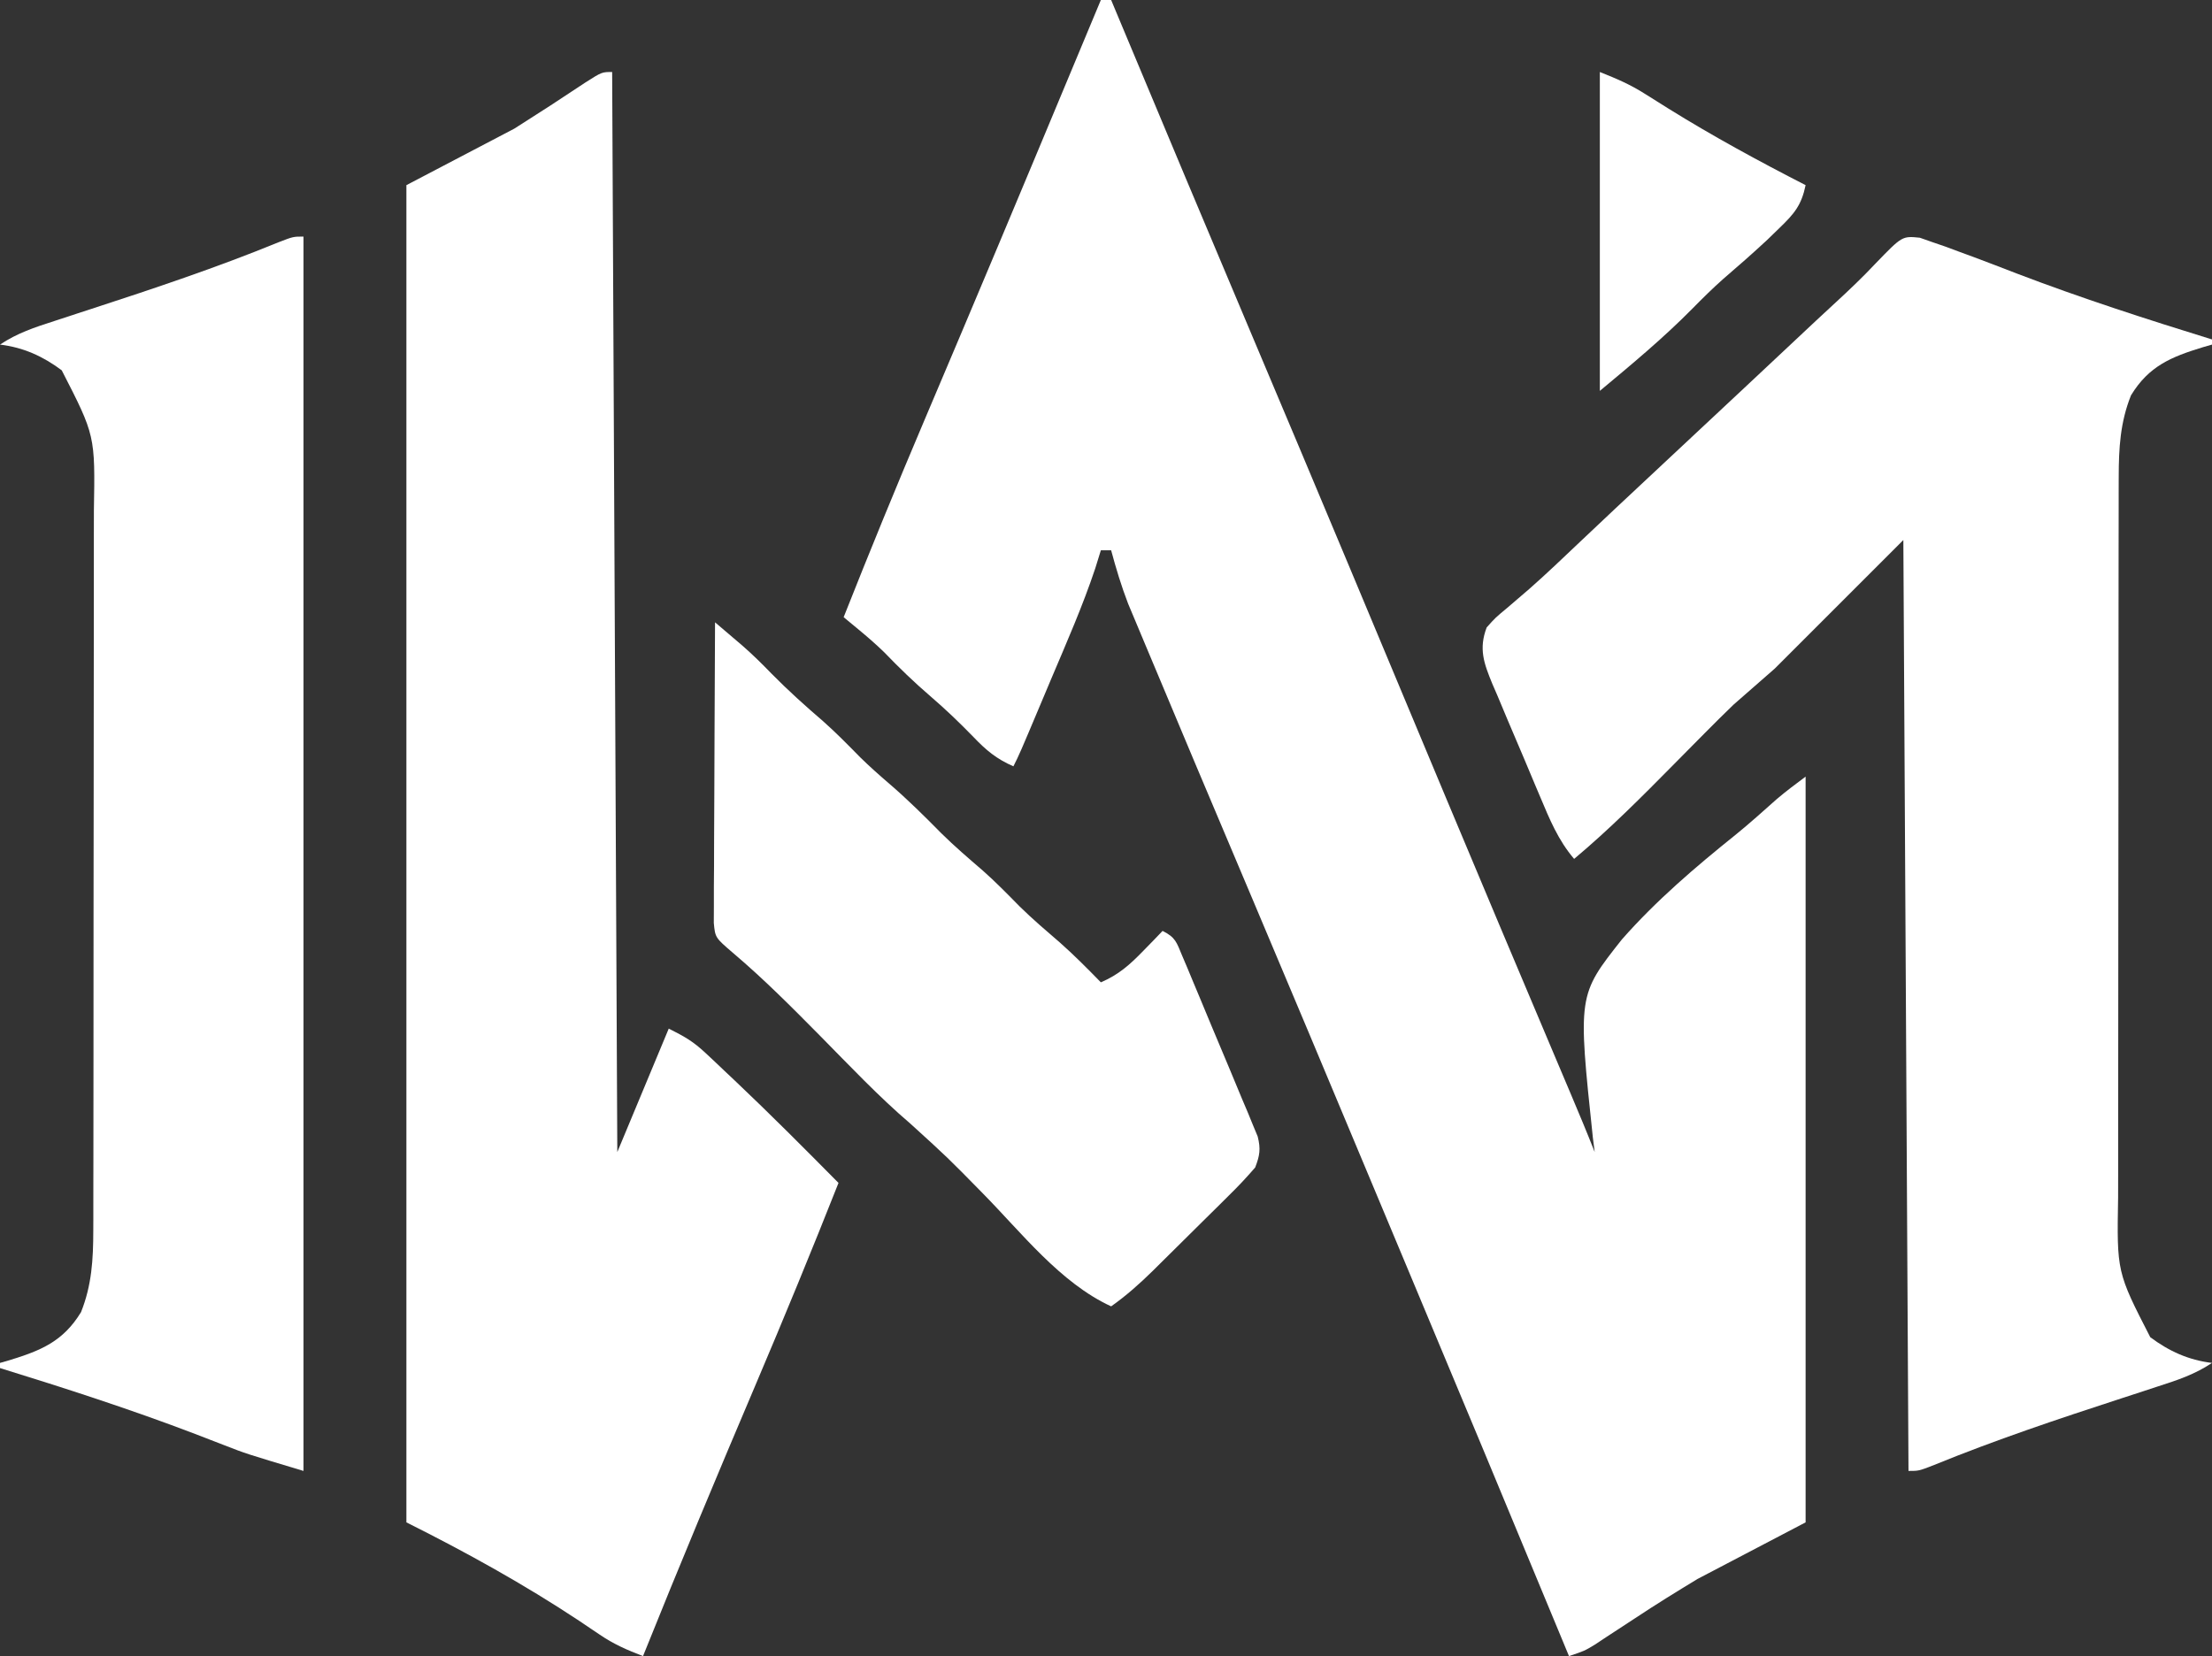
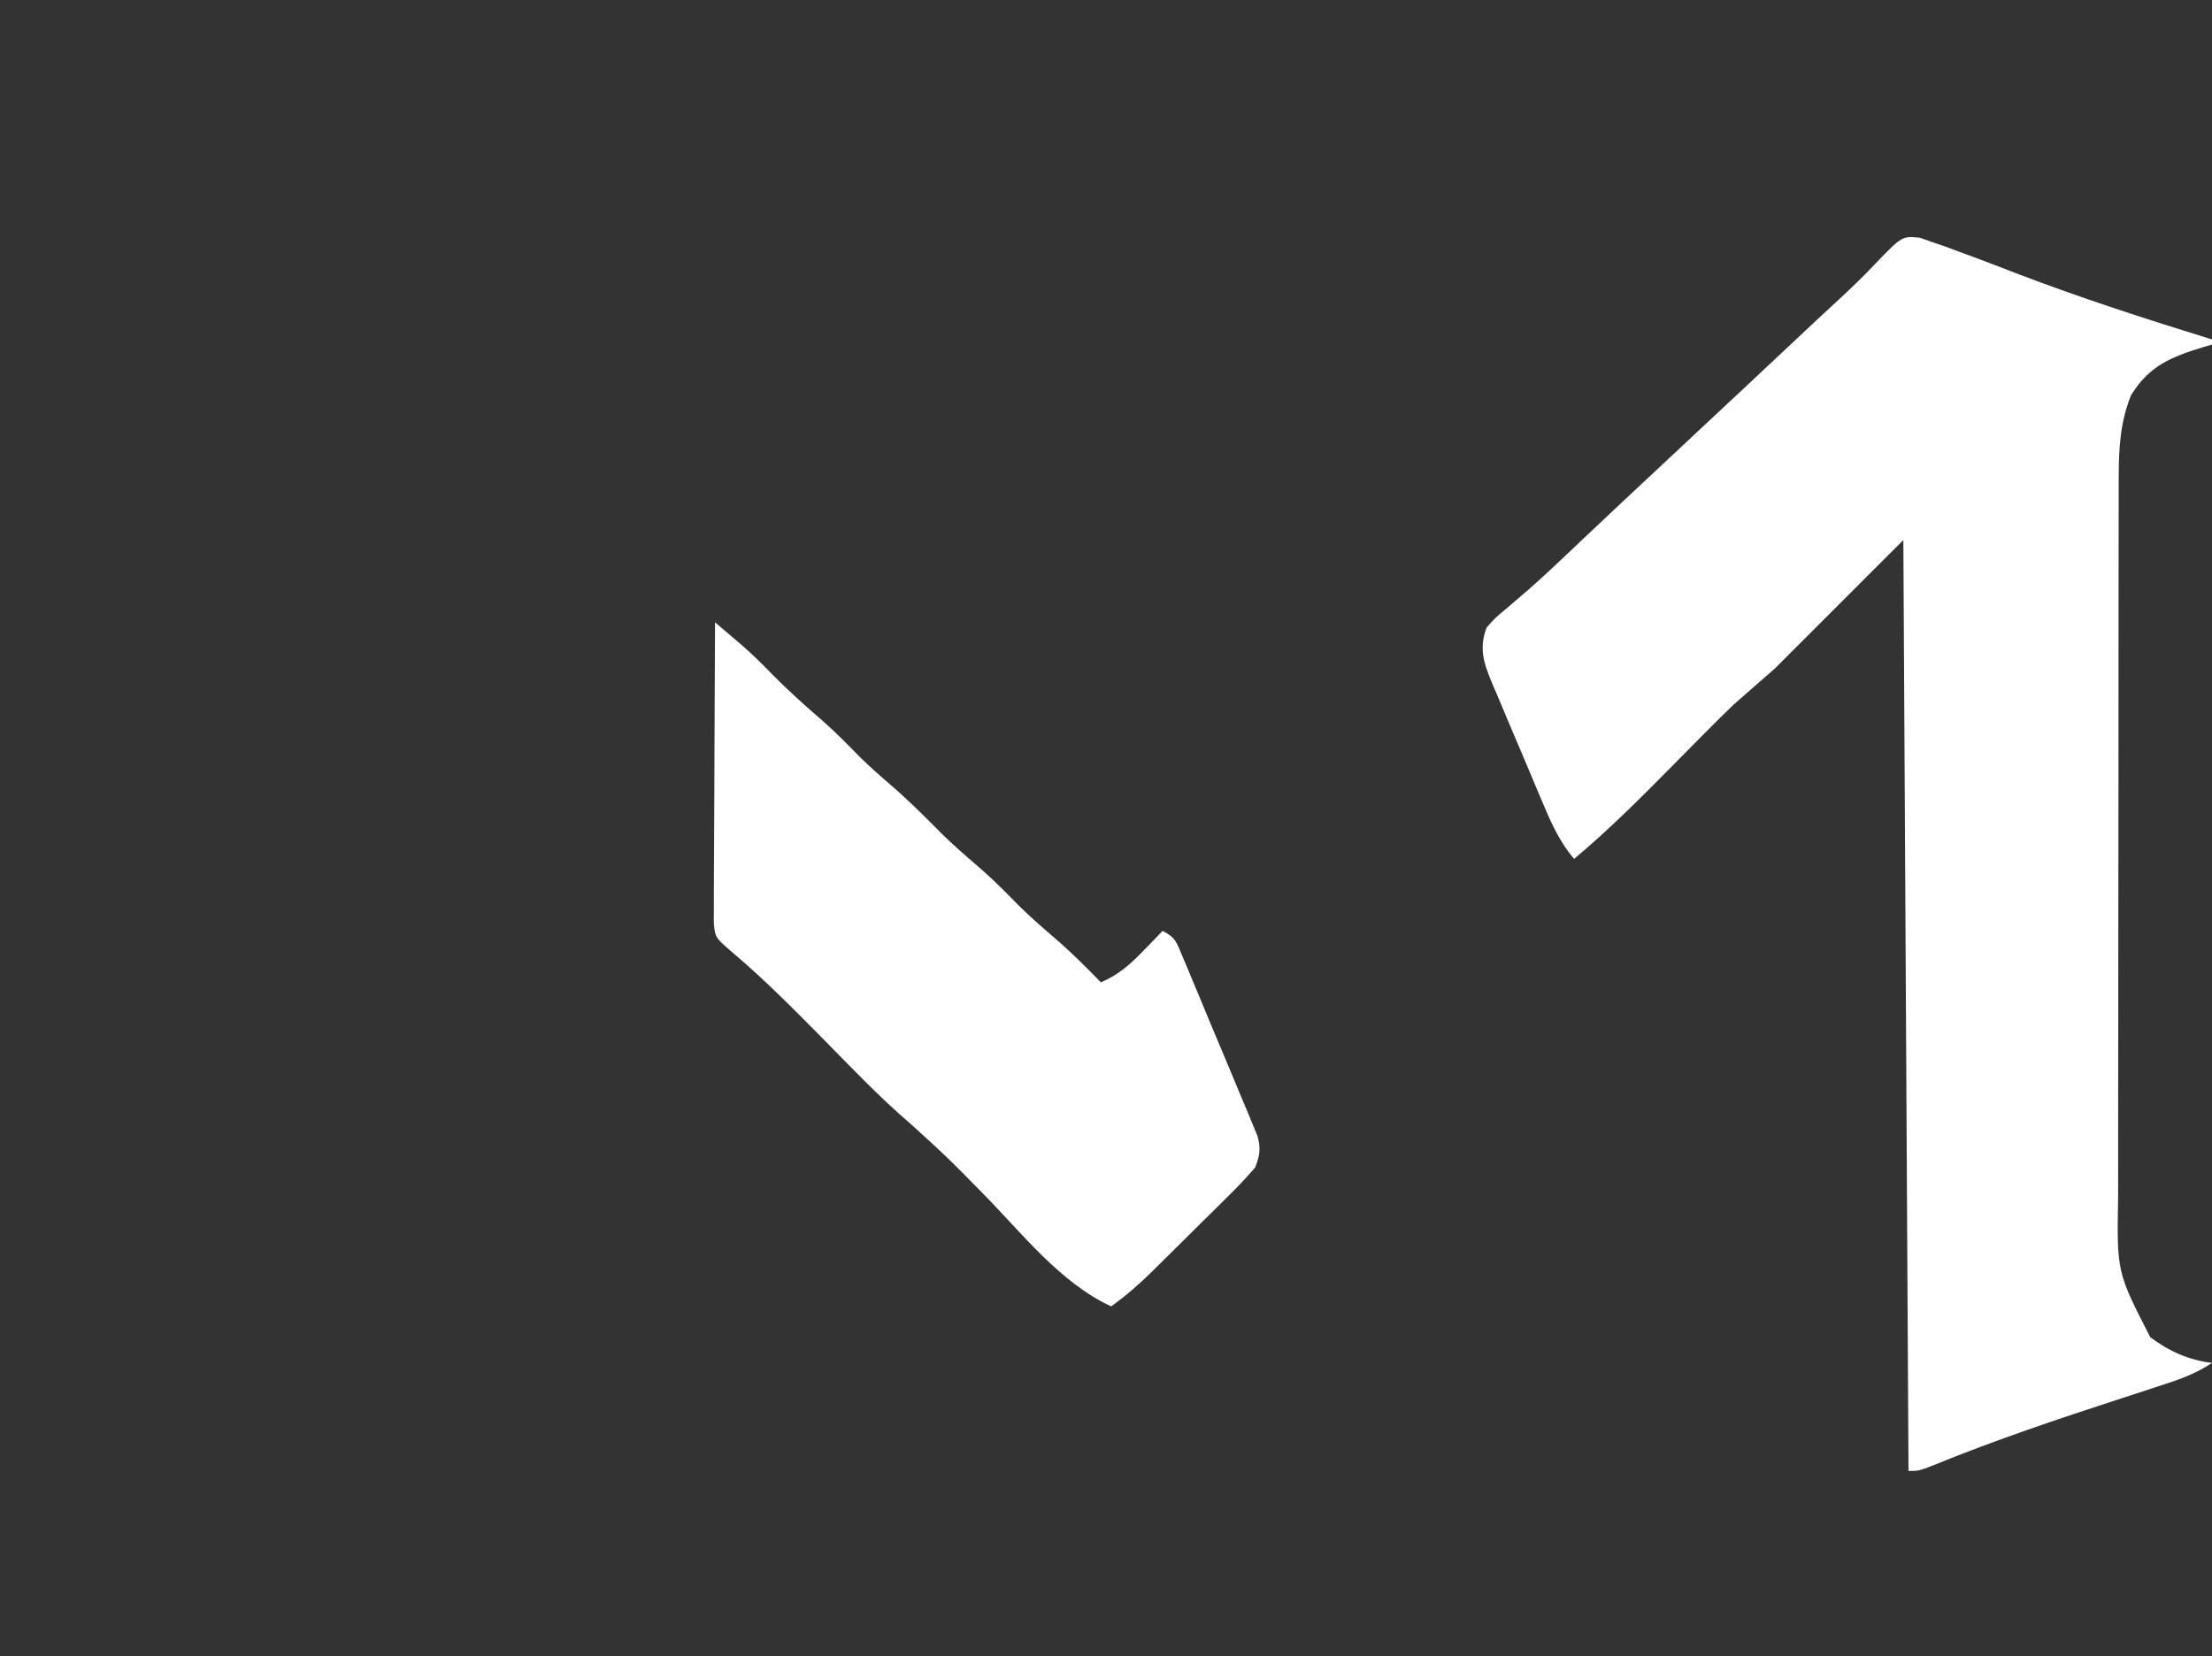
<svg xmlns="http://www.w3.org/2000/svg" version="1.1" width="430" height="322" id="emblem">
  <rect width="100%" height="100%" fill="#333333" stroke="none" />
-   <path d="M0 0 C0.66 0 1.32 0 2 0 C2.446 1.067 2.892 2.134 3.351 3.233 C12.031 24.004 20.734 44.765 29.5 65.5 C35.713 80.198 41.904 94.904 48.062 109.625 C48.432 110.509 48.802 111.393 49.183 112.304 C52.162 119.424 55.138 126.545 58.115 133.667 C60.721 139.903 63.329 146.139 65.938 152.375 C66.302 153.246 66.666 154.117 67.042 155.015 C73.984 171.609 80.976 188.181 87.984 204.748 C88.567 206.125 88.567 206.125 89.161 207.53 C89.885 209.244 90.611 210.957 91.336 212.67 C92.927 216.433 94.503 220.199 96 224 C95.884 223.086 95.767 222.173 95.647 221.231 C92.712 193.496 92.712 193.496 101.28 182.668 C107.925 175.103 115.604 168.559 123.44 162.267 C126.157 160.06 128.755 157.722 131.367 155.394 C133.178 153.848 135.095 152.429 137 151 C137 198.85 137 246.7 137 296 C126.605 301.445 126.605 301.445 116 307 C111.892 309.493 107.868 311.973 103.875 314.625 C102.041 315.828 100.205 317.029 98.367 318.227 C97.595 318.738 96.823 319.249 96.027 319.776 C94 321 94 321 91 322 C90.579 320.983 90.159 319.966 89.725 318.919 C79.671 294.624 69.561 270.353 59.396 246.104 C56.771 239.842 54.15 233.578 51.531 227.312 C44.225 209.836 36.897 192.368 29.521 174.921 C17.249 145.89 17.249 145.89 11.424 131.978 C10.775 130.43 10.125 128.883 9.473 127.336 C8.581 125.218 7.694 123.098 6.809 120.977 C6.312 119.791 5.815 118.606 5.302 117.385 C3.979 113.945 2.957 110.556 2 107 C1.34 107 0.68 107 0 107 C-0.358 108.156 -0.717 109.313 -1.086 110.504 C-3.521 117.807 -6.625 124.853 -9.625 131.938 C-10.229 133.373 -10.834 134.808 -11.438 136.244 C-15.805 146.611 -15.805 146.611 -17 149 C-20.252 147.583 -22.314 145.875 -24.75 143.312 C-27.43 140.558 -30.146 137.941 -33.062 135.438 C-36.26 132.691 -39.244 129.812 -42.164 126.773 C-43.766 125.226 -45.401 123.808 -47.115 122.389 C-48.543 121.207 -48.543 121.207 -50 120 C-44.924 107.169 -39.696 94.413 -34.303 81.713 C-32.239 76.852 -30.183 71.988 -28.125 67.125 C-27.493 65.631 -27.493 65.631 -26.848 64.107 C-22.246 53.229 -17.683 42.334 -13.125 31.438 C-12.749 30.538 -12.373 29.639 -11.985 28.712 C-7.982 19.145 -3.985 9.575 0 0 Z " fill="#FFFFFF" transform="translate(214,0)" />
-   <path d="M0 0 C0.33 69.3 0.66 138.6 1 210 C5.95 198.12 5.95 198.12 11 186 C14.126 187.563 15.765 188.498 18.18 190.766 C18.773 191.32 19.365 191.874 19.976 192.445 C20.916 193.338 20.916 193.338 21.875 194.25 C22.525 194.862 23.176 195.475 23.846 196.106 C30.703 202.598 37.361 209.286 44 216 C38.805 229.143 33.431 242.199 27.902 255.205 C20.449 272.743 13.099 290.315 6 308 C2.957 306.85 0.25 305.658 -2.434 303.82 C-3.392 303.177 -3.392 303.177 -4.369 302.521 C-5.052 302.06 -5.734 301.6 -6.438 301.125 C-17.173 294.013 -28.483 287.758 -40 282 C-40 196.2 -40 110.4 -40 22 C-29.605 16.555 -29.605 16.555 -19 11 C-12.049 6.568 -12.049 6.568 -5.176 2.02 C-2 0 -2 0 0 0 Z " fill="#FFFFFF" transform="translate(119,14)" />
  <path d="M0 0 C1.17 0.412 1.17 0.412 2.363 0.833 C3.683 1.285 3.683 1.285 5.029 1.747 C5.941 2.087 6.853 2.427 7.792 2.778 C8.669 3.099 9.545 3.421 10.448 3.752 C13.259 4.803 16.057 5.882 18.855 6.965 C31.346 11.735 44.021 15.831 56.792 19.778 C56.792 20.108 56.792 20.438 56.792 20.778 C56.201 20.948 55.609 21.118 55 21.293 C48.845 23.181 44.518 24.944 41.042 30.653 C38.945 35.896 38.667 40.913 38.659 46.52 C38.655 47.499 38.655 47.499 38.652 48.498 C38.646 50.672 38.646 52.846 38.647 55.02 C38.644 56.584 38.641 58.148 38.637 59.712 C38.628 63.952 38.626 68.192 38.625 72.431 C38.625 75.083 38.622 77.734 38.62 80.385 C38.61 89.64 38.606 98.895 38.607 108.15 C38.608 116.768 38.597 125.385 38.581 134.002 C38.568 141.409 38.563 148.816 38.564 156.224 C38.564 160.644 38.561 165.064 38.55 169.484 C38.541 173.642 38.541 177.8 38.548 181.958 C38.549 183.481 38.547 185.003 38.541 186.525 C38.287 201.105 38.287 201.105 44.792 213.778 C48.456 216.508 52.228 218.225 56.792 218.778 C53.43 221.02 50.064 222.128 46.257 223.352 C44.717 223.857 43.178 224.362 41.638 224.867 C40.835 225.128 40.032 225.39 39.204 225.659 C26.887 229.673 14.654 233.758 2.66 238.668 C-0.208 239.778 -0.208 239.778 -2.208 239.778 C-2.538 180.048 -2.868 120.318 -3.208 58.778 C-11.458 67.028 -19.708 75.278 -28.208 83.778 C-30.848 86.088 -33.488 88.398 -36.208 90.778 C-38.072 92.579 -39.918 94.401 -41.739 96.247 C-42.219 96.731 -42.699 97.215 -43.194 97.713 C-44.701 99.232 -46.205 100.755 -47.708 102.278 C-54.017 108.673 -60.312 115.003 -67.208 120.778 C-70.319 117.129 -71.978 113.062 -73.817 108.688 C-74.148 107.906 -74.479 107.125 -74.82 106.32 C-75.516 104.671 -76.208 103.021 -76.897 101.37 C-77.955 98.847 -79.032 96.333 -80.11 93.819 C-80.784 92.213 -81.457 90.607 -82.129 89 C-82.453 88.251 -82.777 87.502 -83.111 86.73 C-84.756 82.726 -85.781 79.927 -84.208 75.778 C-82.52 73.883 -82.52 73.883 -80.208 71.965 C-79.304 71.189 -78.4 70.413 -77.469 69.614 C-76.955 69.173 -76.442 68.731 -75.912 68.277 C-72.532 65.304 -69.287 62.186 -66.02 59.09 C-64.539 57.692 -63.057 56.293 -61.575 54.895 C-60.476 53.858 -60.476 53.858 -59.355 52.8 C-56.128 49.761 -52.888 46.737 -49.645 43.715 C-44.491 38.911 -39.346 34.098 -34.208 29.278 C-32.207 27.403 -30.207 25.527 -28.207 23.652 C-26.867 22.396 -25.528 21.14 -24.188 19.884 C-23.526 19.262 -22.863 18.641 -22.18 18 C-21.529 17.389 -20.877 16.778 -20.206 16.149 C-18.932 14.959 -17.654 13.773 -16.371 12.593 C-13.696 10.131 -11.11 7.674 -8.622 5.02 C-3.438 -0.346 -3.438 -0.346 0 0 Z " fill="#FFFFFF" transform="translate(373.208,46.222)" />
-   <path d="M0 0 C0 79.2 0 158.4 0 240 C-11.212 236.636 -11.212 236.636 -15.348 235.02 C-16.271 234.664 -17.195 234.308 -18.146 233.941 C-19.109 233.569 -20.071 233.196 -21.062 232.812 C-33.554 228.043 -46.228 223.947 -59 220 C-59 219.67 -59 219.34 -59 219 C-58.408 218.83 -57.817 218.66 -57.207 218.484 C-51.053 216.597 -46.725 214.834 -43.25 209.125 C-41.153 203.882 -40.874 198.865 -40.866 193.258 C-40.864 192.605 -40.862 191.952 -40.859 191.28 C-40.853 189.106 -40.854 186.932 -40.855 184.758 C-40.852 183.194 -40.848 181.63 -40.845 180.066 C-40.836 175.826 -40.833 171.586 -40.833 167.346 C-40.832 164.695 -40.83 162.044 -40.827 159.393 C-40.818 150.138 -40.814 140.883 -40.815 131.627 C-40.815 123.01 -40.805 114.393 -40.789 105.776 C-40.776 98.369 -40.771 90.961 -40.771 83.554 C-40.771 79.134 -40.769 74.714 -40.758 70.294 C-40.748 66.136 -40.748 61.978 -40.755 57.819 C-40.757 56.297 -40.754 54.775 -40.748 53.253 C-40.495 38.673 -40.495 38.673 -47 26 C-50.664 23.269 -54.436 21.553 -59 21 C-55.637 18.758 -52.272 17.65 -48.465 16.426 C-46.925 15.921 -45.385 15.416 -43.845 14.911 C-43.042 14.65 -42.239 14.388 -41.412 14.119 C-29.094 10.105 -16.862 6.02 -4.867 1.109 C-2 0 -2 0 0 0 Z " fill="#FFFFFF" transform="translate(59,46)" />
-   <path d="M0 0 C1.123 0.956 2.244 1.912 3.365 2.869 C3.99 3.402 4.615 3.935 5.259 4.483 C7.248 6.216 9.105 8.04 10.938 9.938 C14.18 13.231 17.563 16.274 21.066 19.285 C23.566 21.502 25.883 23.872 28.223 26.254 C30.066 28.065 31.978 29.753 33.938 31.438 C37.466 34.477 40.73 37.71 43.996 41.027 C46.582 43.573 49.315 45.92 52.066 48.285 C54.563 50.499 56.878 52.866 59.215 55.246 C61.729 57.716 64.398 59.99 67.066 62.289 C69.838 64.742 72.416 67.351 75 70 C78.452 68.523 80.65 66.562 83.25 63.875 C83.956 63.151 84.663 62.426 85.391 61.68 C85.922 61.125 86.453 60.571 87 60 C89.55 61.275 89.711 62.218 90.803 64.814 C91.147 65.622 91.49 66.429 91.844 67.262 C92.209 68.141 92.573 69.02 92.949 69.926 C93.326 70.825 93.703 71.724 94.091 72.65 C94.887 74.556 95.68 76.464 96.469 78.373 C97.68 81.295 98.911 84.209 100.143 87.123 C100.913 88.973 101.682 90.824 102.449 92.676 C102.82 93.549 103.191 94.422 103.573 95.321 C104.074 96.547 104.074 96.547 104.585 97.798 C104.883 98.515 105.181 99.231 105.488 99.969 C106.102 102.404 105.895 103.668 105 106 C103.313 107.954 101.634 109.739 99.793 111.535 C99.271 112.055 98.749 112.575 98.212 113.111 C97.108 114.208 96.001 115.301 94.89 116.391 C93.197 118.053 91.515 119.726 89.834 121.4 C88.758 122.467 87.682 123.533 86.605 124.598 C86.104 125.095 85.603 125.592 85.087 126.104 C82.521 128.618 79.938 130.93 77 133 C67.1 128.447 59.557 118.639 51.991 110.97 C45.2 104.051 45.2 104.051 38.031 97.531 C31.802 92.21 26.17 86.224 20.418 80.397 C14.938 74.853 9.474 69.352 3.523 64.305 C0.029 61.312 0.029 61.312 -0.241 58.444 C-0.236 57.364 -0.232 56.285 -0.227 55.173 C-0.227 53.952 -0.227 52.731 -0.227 51.473 C-0.216 50.136 -0.206 48.798 -0.195 47.461 C-0.192 46.096 -0.189 44.731 -0.187 43.367 C-0.179 39.773 -0.159 36.179 -0.137 32.585 C-0.117 28.919 -0.108 25.252 -0.098 21.586 C-0.076 14.391 -0.042 7.195 0 0 Z " fill="#FFFFFF" transform="translate(139,121)" />
-   <path d="M0 0 C3.377 1.351 5.866 2.407 8.828 4.285 C9.538 4.729 10.248 5.174 10.979 5.632 C11.728 6.104 12.478 6.576 13.25 7.062 C21.954 12.475 30.882 17.326 40 22 C39.191 25.891 37.817 27.532 34.938 30.312 C34.123 31.101 33.308 31.89 32.469 32.703 C29.689 35.289 26.846 37.783 23.965 40.254 C21.892 42.096 19.946 44.024 18 46 C12.334 51.743 6.196 56.837 0 62 C0 41.54 0 21.08 0 0 Z " fill="#FFFFFF" transform="translate(311,14)" />
+   <path d="M0 0 C1.123 0.956 2.244 1.912 3.365 2.869 C3.99 3.402 4.615 3.935 5.259 4.483 C7.248 6.216 9.105 8.04 10.938 9.938 C14.18 13.231 17.563 16.274 21.066 19.285 C23.566 21.502 25.883 23.872 28.223 26.254 C30.066 28.065 31.978 29.753 33.938 31.438 C37.466 34.477 40.73 37.71 43.996 41.027 C46.582 43.573 49.315 45.92 52.066 48.285 C54.563 50.499 56.878 52.866 59.215 55.246 C61.729 57.716 64.398 59.99 67.066 62.289 C69.838 64.742 72.416 67.351 75 70 C78.452 68.523 80.65 66.562 83.25 63.875 C83.956 63.151 84.663 62.426 85.391 61.68 C85.922 61.125 86.453 60.571 87 60 C89.55 61.275 89.711 62.218 90.803 64.814 C91.147 65.622 91.49 66.429 91.844 67.262 C92.209 68.141 92.573 69.02 92.949 69.926 C93.326 70.825 93.703 71.724 94.091 72.65 C94.887 74.556 95.68 76.464 96.469 78.373 C97.68 81.295 98.911 84.209 100.143 87.123 C100.913 88.973 101.682 90.824 102.449 92.676 C102.82 93.549 103.191 94.422 103.573 95.321 C104.074 96.547 104.074 96.547 104.585 97.798 C104.883 98.515 105.181 99.231 105.488 99.969 C106.102 102.404 105.895 103.668 105 106 C103.313 107.954 101.634 109.739 99.793 111.535 C99.271 112.055 98.749 112.575 98.212 113.111 C97.108 114.208 96.001 115.301 94.89 116.391 C93.197 118.053 91.515 119.726 89.834 121.4 C88.758 122.467 87.682 123.533 86.605 124.598 C86.104 125.095 85.603 125.592 85.087 126.104 C82.521 128.618 79.938 130.93 77 133 C67.1 128.447 59.557 118.639 51.991 110.97 C45.2 104.051 45.2 104.051 38.031 97.531 C31.802 92.21 26.17 86.224 20.418 80.397 C14.938 74.853 9.474 69.352 3.523 64.305 C0.029 61.312 0.029 61.312 -0.241 58.444 C-0.236 57.364 -0.232 56.285 -0.227 55.173 C-0.227 53.952 -0.227 52.731 -0.227 51.473 C-0.192 46.096 -0.189 44.731 -0.187 43.367 C-0.179 39.773 -0.159 36.179 -0.137 32.585 C-0.117 28.919 -0.108 25.252 -0.098 21.586 C-0.076 14.391 -0.042 7.195 0 0 Z " fill="#FFFFFF" transform="translate(139,121)" />
</svg>